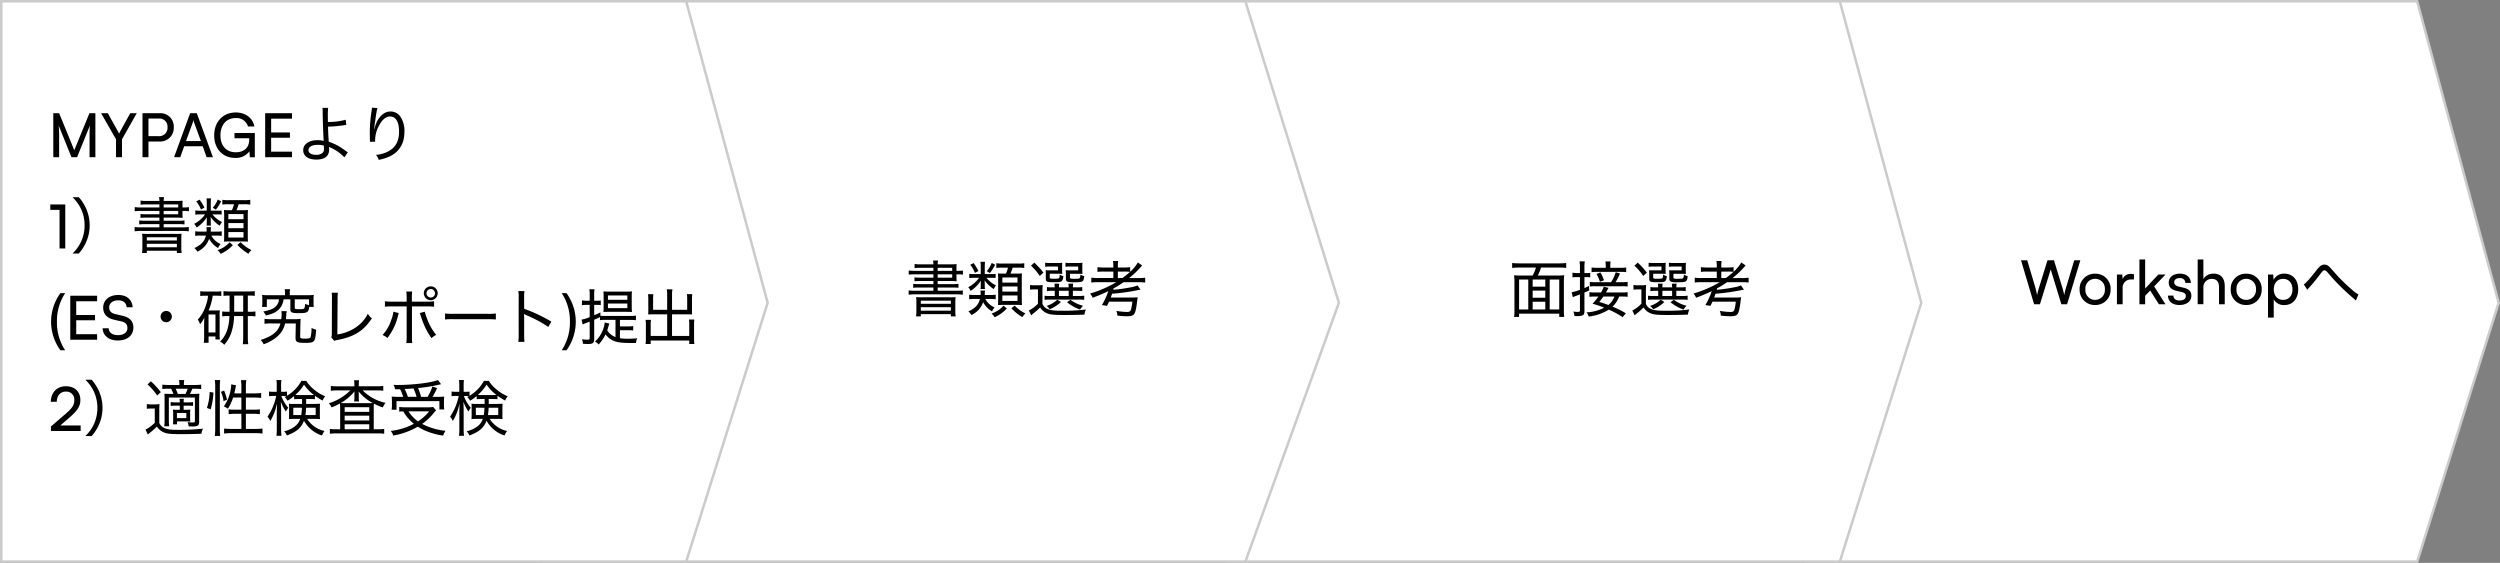
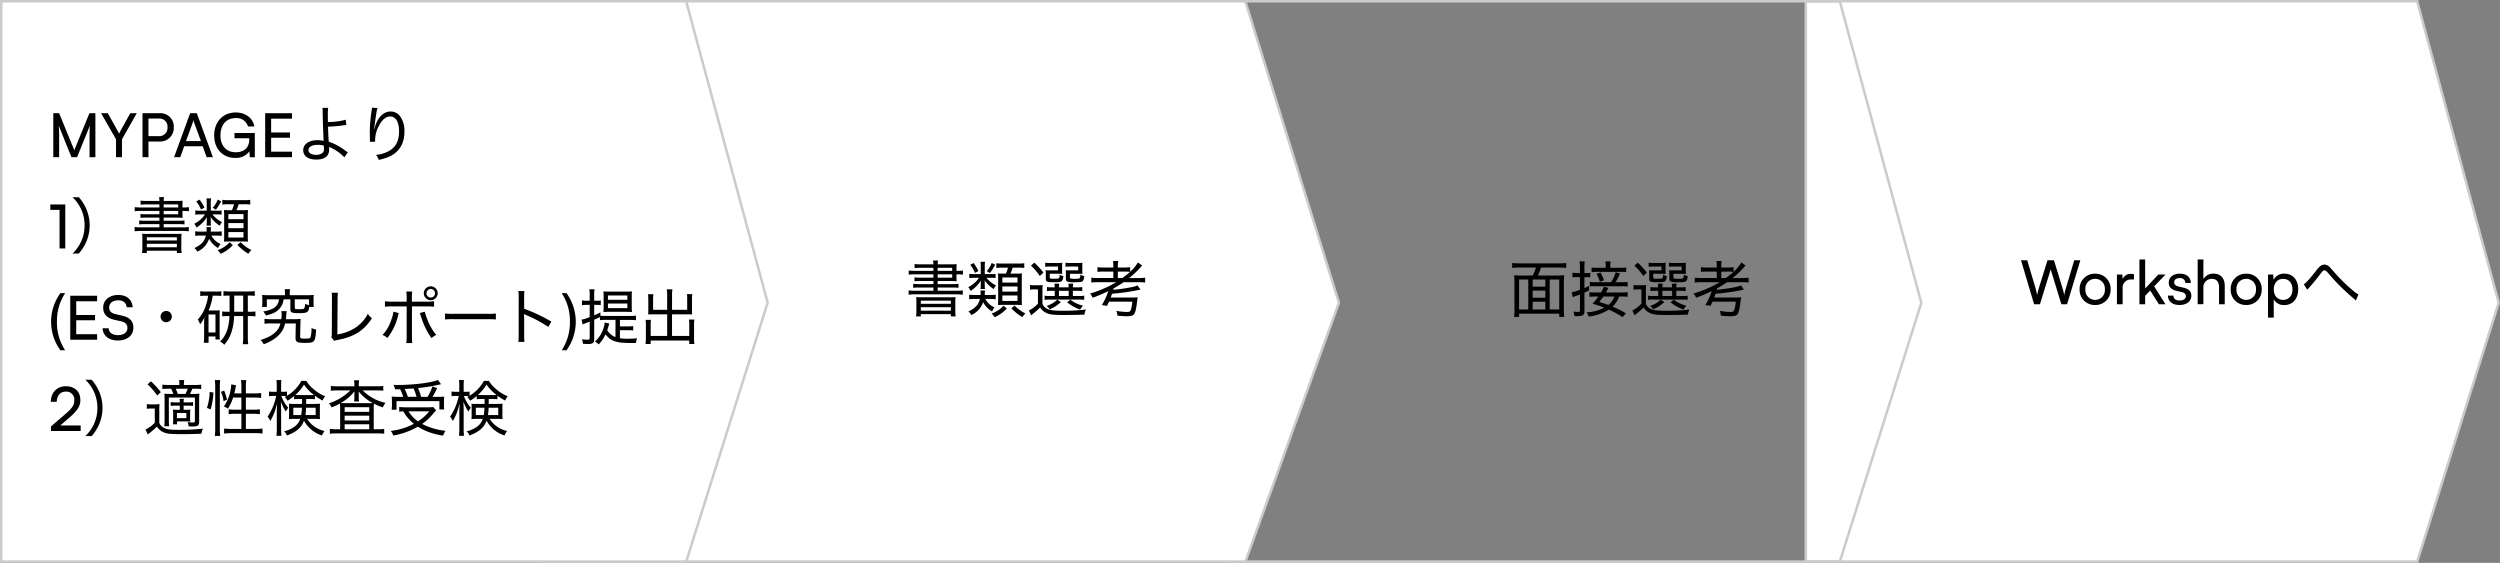
<svg xmlns="http://www.w3.org/2000/svg" width="986" height="222" viewBox="0 0 986 222">
  <rect x="0" y="0" width="986" height="222" fill="#808080" stroke="none" />
  <g id="flow02" transform="translate(3013 -6440)">
    <g id="パス_119" data-name="パス 119" transform="translate(-2301.284 6440)" fill="#fff">
      <path d="M 241.633 221.5 L 0.5 221.5 L 0.5 0.5 L 241.617 0.5 L 273.763 119.402 L 241.633 221.5 Z" stroke="none" />
      <path d="M 1 1 L 1 221 L 241.266 221 L 273.242 119.392 L 241.234 1 L 1 1 M 0 0 L 242 0 L 274.284 119.413 L 242 222 L 0 222 L 0 0 Z" stroke="none" fill="#cbcbcb" />
    </g>
    <g id="パス_118" data-name="パス 118" transform="translate(-2529 6440)" fill="#fff">
-       <path d="M 241.633 221.5 L 0.5 221.5 L 0.5 0.5 L 241.617 0.5 L 273.763 119.402 L 241.633 221.5 Z" stroke="none" />
      <path d="M 1 1 L 1 221 L 241.266 221 L 273.242 119.392 L 241.234 1 L 1 1 M 0 0 L 242 0 L 274.284 119.413 L 242 222 L 0 222 L 0 0 Z" stroke="none" fill="#cbcbcb" />
    </g>
    <g id="パス_116" data-name="パス 116" transform="translate(-2799.284 6440)" fill="#fff">
      <path d="M 277.466 221.5 L 0.5 221.5 L 0.5 0.5 L 277.448 0.5 L 314.352 119.401 L 277.466 221.5 Z" stroke="none" />
      <path d="M 1 1 L 1 221 L 277.115 221 L 313.824 119.389 L 277.08 1 L 1 1 M -3.0517578125e-05 0 L 277.817 0 L 314.879 119.413 L 277.817 222 L -3.0517578125e-05 222 L -3.0517578125e-05 0 Z" stroke="none" fill="#cbcbcb" />
    </g>
    <g id="パス_117" data-name="パス 117" transform="translate(-3013 6440)" fill="#fff">
      <path d="M 270.633 221.5 L 0.5 221.5 L 0.5 0.5 L 270.617 0.5 L 302.763 119.402 L 270.633 221.5 Z" stroke="none" />
      <path d="M 1 1 L 1 221 L 270.266 221 L 302.242 119.392 L 270.234 1 L 1 1 M 0 0 L 271 0 L 303.284 119.413 L 271 222 L 0 222 L 0 0 Z" stroke="none" fill="#cbcbcb" />
    </g>
    <path id="パス_120" data-name="パス 120" d="M4.32,0V-7.416a46.41,46.41,0,0,0-.168-5.04L9.192,0H11.4l5.064-12.5c-.12,1.224-.144,2.4-.144,5.64V0h2.3V-17.352H16.272L10.3-2.76,4.32-17.352h-2.3V0ZM26.76-7.056V0h2.352V-7.056l5.832-10.3H32.376l-3.84,6.936c-.312.576-.36.72-.576,1.152-.192-.408-.336-.744-.576-1.152L23.52-17.352H20.88Zm17.184.864a5.329,5.329,0,0,0,5.592-5.592,5.247,5.247,0,0,0-5.592-5.568H37.2V0h2.352V-6.192Zm-.408-9.048a3.183,3.183,0,0,1,3.528,3.432A3.276,3.276,0,0,1,43.44-8.3H39.552V-15.24ZM52.1,0,53.64-4.32h7.3L62.5,0h2.472l-6.36-17.352H55.992L49.656,0ZM57-13.608a10.015,10.015,0,0,0,.288-1.008,7.387,7.387,0,0,0,.288,1.008L60.24-6.36H54.36Zm16.944-1.824a4.712,4.712,0,0,1,4.872,3.312h2.5c-.576-3.336-3.528-5.52-7.32-5.52-5.112,0-8.52,3.744-8.52,9.024,0,5.352,3.384,8.9,8.3,8.9a6.525,6.525,0,0,0,5.592-2.616L79.536.024H81.5V-9.552H73.488v2.088H79.3v.5c0,3.5-2.376,5.016-5.328,5.016-3.576,0-6.024-2.424-6.024-6.624C67.944-12.672,70.2-15.432,73.944-15.432ZM96.168,0V-2.184H87.936v-5.5h7.416V-9.768H87.936v-5.424h8.232v-2.16H85.584V0Zm12-19.464a12.513,12.513,0,0,1,.1,1.992c.048,3.72.288,10.224.408,11.04a9.95,9.95,0,0,0-2.424-.288c-3.384,0-5.664,1.584-5.664,3.936,0,2.328,1.944,3.72,5.184,3.72,2.064,0,3.624-.576,4.392-1.656a4.007,4.007,0,0,0,.648-2.4,3.78,3.78,0,0,0-.1-.984,4.3,4.3,0,0,0,.576.288A17.635,17.635,0,0,1,116.832.048l1.344-1.992c-.48-.312-.6-.384-1.152-.768a21.2,21.2,0,0,0-6.36-3.384c-.144-1.848-.24-3.864-.288-5.952a47.018,47.018,0,0,0,5.712-.48,12.518,12.518,0,0,1,1.488-.168l-.216-2.088a25.245,25.245,0,0,1-7.032.888c-.024-1.3-.024-1.7-.024-2.136a25.184,25.184,0,0,1,.12-3.432Zm.528,14.88a12.379,12.379,0,0,1,.072,1.32,1.935,1.935,0,0,1-.552,1.56,3.721,3.721,0,0,1-2.52.768c-1.848,0-3.048-.72-3.048-1.824,0-1.272,1.416-2.112,3.576-2.112A8.606,8.606,0,0,1,108.7-4.584Zm19.9-6.528c.072-.84.12-1.368.336-2.88.6-4.2.672-4.536.96-5.376l-2.208-.168a4.53,4.53,0,0,1-.048.768,57.928,57.928,0,0,0-.792,8.88c0,.288.048,2.856.048,3.1a4.242,4.242,0,0,1,.024.456,1.293,1.293,0,0,1-.024.264l2.064-.048V-6.7a11.752,11.752,0,0,1,1.32-5.352c1.32-2.664,2.856-4.008,4.56-4.008,2.256,0,3.552,2.136,3.552,5.88,0,3.792-1.3,6.24-4.1,7.8a12.825,12.825,0,0,1-4.992,1.464,5.963,5.963,0,0,1,1.08,1.968A19.758,19.758,0,0,0,134.76-.336c3.744-1.8,5.736-5.136,5.736-9.552a9.968,9.968,0,0,0-1.512-6,4.633,4.633,0,0,0-3.96-2.136c-1.824,0-3.408.984-4.728,2.9a10.1,10.1,0,0,0-1.44,3.36c-.12.48-.12.48-.168.648ZM4.488,20.76V36H6.744V18.648H.84V20.76Zm7.584,17.232a17.447,17.447,0,0,0,2.76-4.2,16.32,16.32,0,0,0,0-13.824,17.447,17.447,0,0,0-2.76-4.2H9.6a15.922,15.922,0,0,1,3.336,4.608,14.669,14.669,0,0,1,1.416,6.5,14.669,14.669,0,0,1-1.416,6.5A15.922,15.922,0,0,1,9.6,37.992Zm31.8-18.168H36.816a18.384,18.384,0,0,1-2.688-.144v1.632a20.014,20.014,0,0,1,2.688-.12h7.056v1.32H38.784a15.382,15.382,0,0,1-2.376-.12v1.536a20.192,20.192,0,0,1,2.376-.1h5.088v1.224h-5.52a16.246,16.246,0,0,1-2.448-.12V26.52a16.64,16.64,0,0,1,2.448-.12h5.52v1.272H36.816a18.763,18.763,0,0,1-2.712-.144v1.7a22.285,22.285,0,0,1,2.712-.144H52.752a22.852,22.852,0,0,1,2.712.144v-1.7a18.536,18.536,0,0,1-2.712.144h-7.2V26.4h5.76a16.84,16.84,0,0,1,2.448.12V24.936a16.246,16.246,0,0,1-2.448.12h-5.76V23.832h4.9a24.831,24.831,0,0,1,2.592.1,17.113,17.113,0,0,1-.072-1.92v-.816a16.515,16.515,0,0,1,2.544.12V19.7a15.163,15.163,0,0,1-2.4.12h-.144v-.576a18.678,18.678,0,0,1,.072-2.088,24.907,24.907,0,0,1-2.664.1H45.552a5.955,5.955,0,0,1,.168-1.512H43.728a8.739,8.739,0,0,1,.144,1.512h-4.92a17,17,0,0,1-2.5-.144v1.632a15.649,15.649,0,0,1,2.328-.12h5.088Zm1.68,0v-1.2h5.736v1.2Zm0,1.368h5.736v1.32H45.552Zm-8.4,14.184a13.026,13.026,0,0,1-.144,2.4h1.9v-.888H50.76v.888h1.9a11.7,11.7,0,0,1-.144-2.4v-2.9a16.247,16.247,0,0,1,.1-2.3,21.542,21.542,0,0,1-2.736.072H39.792a22.25,22.25,0,0,1-2.736-.072,16.508,16.508,0,0,1,.1,2.28ZM38.9,31.584H50.76v1.248H38.9Zm0,2.568H50.76V35.52H38.9Zm27.36-3.24a18.03,18.03,0,0,1,2.184.12v-1.8a14.888,14.888,0,0,1-2.112.12H64.08c.048-.336.048-.5.072-.72a3.8,3.8,0,0,1,.1-1.056H62.4a4.148,4.148,0,0,1,.1.984,4.66,4.66,0,0,1-.048.792h-2.28a13.193,13.193,0,0,1-2.184-.144v1.824a13.433,13.433,0,0,1,2.184-.12h2.04c-.528,2.256-1.824,3.648-4.536,4.92a6.035,6.035,0,0,1,1.176,1.416,8.681,8.681,0,0,0,4.632-5.064,9.294,9.294,0,0,0,3.528,3.648,5.586,5.586,0,0,1,.984-1.584,7.557,7.557,0,0,1-3.648-3.336ZM64.128,21.1V17.832a9.914,9.914,0,0,1,.12-1.584H62.424a7.878,7.878,0,0,1,.12,1.584V21.1H60a10.513,10.513,0,0,1-1.968-.12v1.7a10.7,10.7,0,0,1,1.944-.12h1.9a11.42,11.42,0,0,1-4.272,3.7,5.118,5.118,0,0,1,.936,1.488,14.062,14.062,0,0,0,4.08-4.08c-.048.6-.072.936-.072,1.368v.72a6.176,6.176,0,0,1-.1,1.224h1.776a5.694,5.694,0,0,1-.1-1.248v-.72a14.586,14.586,0,0,0-.072-1.464,12.941,12.941,0,0,0,3.624,3.48,5.714,5.714,0,0,1,.888-1.44,11.534,11.534,0,0,1-3.792-3.024H66.84a12.236,12.236,0,0,1,1.56.072V21a6.3,6.3,0,0,1-1.584.1ZM73.3,18.552A15.208,15.208,0,0,1,72.48,20.9H71.4c-1.032,0-1.512-.024-2.088-.072a19.487,19.487,0,0,1,.1,2.256v8.04c0,.816-.024,1.512-.072,2.184.84-.048,1.224-.072,2.016-.072h5.4c.72,0,1.224.024,2.04.072-.048-.648-.072-1.416-.072-2.352V23.04q0-1.368.072-2.232a15.731,15.731,0,0,1-2.208.1H74.256a20.3,20.3,0,0,0,.864-2.352H77.3a12.721,12.721,0,0,1,2.4.144V16.8a12.274,12.274,0,0,1-2.4.144H71.088a12.571,12.571,0,0,1-2.4-.144v1.9a11.224,11.224,0,0,1,2.256-.144Zm-2.232,3.864H77.04v2.04H71.064Zm0,3.552H77.04v2.04H71.064Zm0,3.552H77.04v2.16H71.064Zm-12.672-12.1a11.791,11.791,0,0,1,1.848,3.192l1.392-.72a20.266,20.266,0,0,0-1.9-3.144Zm8.472-.72a10.788,10.788,0,0,1-1.944,3.24l1.224.744A20.137,20.137,0,0,0,68.232,17.4Zm4.68,16.848a10.783,10.783,0,0,1-4.728,3.1,8.766,8.766,0,0,1,1.224,1.464,14.884,14.884,0,0,0,4.8-3.432Zm3.072,1.032a19.415,19.415,0,0,0,4.344,3.5,6.967,6.967,0,0,1,1.2-1.464,14.831,14.831,0,0,1-4.248-3.1ZM6.7,76.152a19.86,19.86,0,0,1-3.24-11.28A19.918,19.918,0,0,1,6.7,53.616H4.824a19.125,19.125,0,0,0,0,22.536ZM19.3,72V69.816H11.064v-5.5H18.48V62.232H11.064V56.808H19.3v-2.16H8.712V72Zm2.4-12.672c0,2.5,1.464,4.128,4.3,4.776l2.856.648c1.656.384,2.4,1.248,2.4,2.616,0,1.728-1.464,2.808-3.768,2.808-2.184,0-3.576-1.056-3.624-2.712h-2.4c.144,2.976,2.5,4.824,6.024,4.824,3.7,0,6.12-1.992,6.12-5.112,0-2.448-1.44-3.984-4.272-4.632l-2.856-.672c-1.632-.384-2.424-1.224-2.424-2.616,0-1.7,1.416-2.808,3.6-2.808,1.944,0,3.168,1.008,3.288,2.736h2.376c-.192-3-2.328-4.848-5.64-4.848C24.1,54.336,21.7,56.352,21.7,59.328Zm24.864,1.32a2.22,2.22,0,1,0,2.208,2.208A2.2,2.2,0,0,0,46.56,60.648Zm16.488-6.024A14.027,14.027,0,0,1,62.28,58.2a14.917,14.917,0,0,1-3.288,5.856,4.858,4.858,0,0,1,.888,1.872,10.04,10.04,0,0,0,1.7-2.736c-.048,1.008-.072,1.776-.072,2.592v5.064a14.89,14.89,0,0,1-.144,2.352h1.9V70.7h2.712V71.88h1.752a14.9,14.9,0,0,1-.1-1.968V62.256a12.84,12.84,0,0,1,.072-1.872,11.048,11.048,0,0,1-1.464.072H63.264A22.135,22.135,0,0,0,64.9,54.624h1.392a16.269,16.269,0,0,1,1.992.1V52.848a10.5,10.5,0,0,1-2.112.144H62.16a13.81,13.81,0,0,1-2.184-.144v1.9a12.772,12.772,0,0,1,2.04-.12Zm.192,7.392h2.736v7.1H63.24Zm8.3-1.56v.5h-.528a15.382,15.382,0,0,1-2.376-.12v1.944a15.766,15.766,0,0,1,2.376-.12h.48a21.026,21.026,0,0,1-.648,4.68,11.689,11.689,0,0,1-3.048,5.4,4.431,4.431,0,0,1,1.632,1.248A14.012,14.012,0,0,0,72.5,68.3a22.438,22.438,0,0,0,.816-5.64h3.6v8.4a19.238,19.238,0,0,1-.168,2.688h2.16a19.961,19.961,0,0,1-.168-2.688v-8.4h.6a12.873,12.873,0,0,1,2.4.144V60.84a15.731,15.731,0,0,1-2.4.12h-.6V54.576h.408a15.261,15.261,0,0,1,2.328.12V52.8a16.6,16.6,0,0,1-2.424.144H71.64a15.094,15.094,0,0,1-2.5-.144v1.9a16.318,16.318,0,0,1,2.4-.12Zm1.824-5.88H76.92V60.96H73.368V54.576Zm20.04-.144H86.832a20.555,20.555,0,0,1-2.472-.12,11.33,11.33,0,0,1,.1,1.68v1.344a9.606,9.606,0,0,1-.12,1.728h1.9v-3h4.776a4.178,4.178,0,0,1-1.488,3.024c-.96.792-2.136,1.248-4.7,1.776a7.889,7.889,0,0,1,1.056,1.584c1.2-.336,1.7-.48,2.28-.7a7.111,7.111,0,0,0,3.744-2.88,6.741,6.741,0,0,0,.936-2.808H95.52v3.984c0,1.176.624,1.464,3.168,1.464,3.528,0,3.984-.264,4.272-2.448h1.8a11.891,11.891,0,0,1-.1-1.7V55.992a10.925,10.925,0,0,1,.1-1.68,20.8,20.8,0,0,1-2.472.12H95.28v-.7a6.836,6.836,0,0,1,.144-1.68h-2.16a8.423,8.423,0,0,1,.144,1.68Zm9.48,3.888a6.234,6.234,0,0,1-1.584-.48,4.754,4.754,0,0,1-.24,1.68c-.168.336-.648.432-1.968.432-1.68,0-1.848-.072-1.848-.648v-3.24h5.64Zm-9.144,5.568c.072-.576.12-.984.168-1.512A7.4,7.4,0,0,1,94.1,60.72H91.968a7.94,7.94,0,0,1,.12,1.32,12.383,12.383,0,0,1-.168,1.848H87.888a16.765,16.765,0,0,1-2.568-.144v1.968a14.735,14.735,0,0,1,2.616-.144h3.672a7.023,7.023,0,0,1-1.824,3.288c-1.344,1.344-2.856,2.184-6,3.24a5.188,5.188,0,0,1,1.2,1.68,16.567,16.567,0,0,0,3.576-1.728,11.748,11.748,0,0,0,2.76-2.28,8.941,8.941,0,0,0,2.112-4.2h4.224l-.1,5.52v.12c0,1.656.648,2.016,3.552,2.016,4.056,0,4.2-.168,4.584-5.208a8.664,8.664,0,0,1-1.824-.672,14.288,14.288,0,0,1-.384,3.672c-.168.408-.672.528-2.232.528-1.608,0-1.872-.12-1.872-.816l.1-4.848c.024-1.1.048-1.56.1-2.112a20.324,20.324,0,0,1-2.64.12Zm18.072-10.44a13.917,13.917,0,0,1,.1,2.52l-.048,13.272a5.875,5.875,0,0,1-.192,1.8l1.128,1.392a5.7,5.7,0,0,1,1.416-.36c6.5-1.272,10.176-3.576,13.464-8.52a7.06,7.06,0,0,1-1.608-1.8,14.258,14.258,0,0,1-5.232,5.688,17.936,17.936,0,0,1-6.792,2.472l.1-13.992a14.905,14.905,0,0,1,.12-2.472Zm29.568,3.528H135.72a18.458,18.458,0,0,1-2.9-.168v2.16a23.794,23.794,0,0,1,2.88-.12h5.688V70.584a18.761,18.761,0,0,1-.144,2.712h2.352a18.918,18.918,0,0,1-.12-2.712V58.848H149.3a24.229,24.229,0,0,1,2.9.12v-2.16a18.341,18.341,0,0,1-2.952.168h-5.808V55.488a15.846,15.846,0,0,1,.144-2.52H141.24a14.953,14.953,0,0,1,.144,2.472Zm-5.232,3.936a12.971,12.971,0,0,1-.816,3.192,15.767,15.767,0,0,1-3.48,6.024A6.484,6.484,0,0,1,133.8,71.3a22.917,22.917,0,0,0,4.272-9.144,5.608,5.608,0,0,1,.216-.672Zm10.392.552a4.293,4.293,0,0,1,.264.7c.216.7.456,1.368.7,2.064a28.429,28.429,0,0,0,3.672,7.128,8.064,8.064,0,0,1,1.872-1.272,20.794,20.794,0,0,1-3.624-6.432,17.924,17.924,0,0,1-.888-2.712Zm4.344-10.536a2.736,2.736,0,1,0,2.736,2.736A2.735,2.735,0,0,0,150.888,50.928Zm0,1.056a1.68,1.68,0,1,1-1.68,1.68A1.7,1.7,0,0,1,150.888,51.984Zm5.64,12.024a26.218,26.218,0,0,1,3.336-.12H173.3a28.038,28.038,0,0,1,3.264.12V61.632a19.638,19.638,0,0,1-3.24.144H159.84a26.18,26.18,0,0,1-3.312-.144Zm31.32,8.832a21.407,21.407,0,0,1-.12-2.784V63.792a14.217,14.217,0,0,0-.1-1.968,4.941,4.941,0,0,0,.792.408,50.985,50.985,0,0,1,8.832,4.7l1.2-2.088a62.821,62.821,0,0,0-10.728-5.064V55.512a19.126,19.126,0,0,1,.12-2.712h-2.424a13.474,13.474,0,0,1,.144,2.64V70.056a16.941,16.941,0,0,1-.144,2.784Zm16.584,3.312a19.226,19.226,0,0,0,0-22.536h-1.9a19.733,19.733,0,0,1,3.24,11.256,19.86,19.86,0,0,1-3.24,11.28Zm19.32-5.208a6.446,6.446,0,0,1-3.264-2.688c.168-.456.312-.912.552-1.752.12-.408.12-.408.288-.888l-1.824-.432a10.264,10.264,0,0,1-.744,2.952,11.445,11.445,0,0,1-3.1,4.56,5.093,5.093,0,0,1,1.44,1.176,15.641,15.641,0,0,0,2.712-3.984c2.16,2.664,4.224,3.384,9.72,3.384h2.28a5.736,5.736,0,0,1,.5-1.848c-1.392.12-2.616.168-3.864.168A18.475,18.475,0,0,1,225.5,71.4V68.232h3.12a12.476,12.476,0,0,1,2.112.12V66.6a11.8,11.8,0,0,1-2.112.12H225.5V64.176h4.176a14.074,14.074,0,0,1,2.136.12V62.472a12.957,12.957,0,0,1-2.136.144H219.7a14.418,14.418,0,0,1-1.9-.1v-1.3c-1.008.5-1.344.648-2.448,1.128v-4.1h1.008a14.073,14.073,0,0,1,1.584.072v-1.8a9.563,9.563,0,0,1-1.608.1h-.984V54.48a12.72,12.72,0,0,1,.144-2.4h-2.064a13.158,13.158,0,0,1,.144,2.424v2.112h-1.248a11.153,11.153,0,0,1-1.8-.144v1.9a11.62,11.62,0,0,1,1.776-.12h1.272v4.8a12.858,12.858,0,0,1-3.216,1.008l.432,1.92c.72-.336.72-.336,2.784-1.128V71.28c0,.552-.192.7-.864.7a14.106,14.106,0,0,1-2.184-.192,6.047,6.047,0,0,1,.384,1.8c.792.048,1.488.1,1.92.1,1.944,0,2.52-.432,2.52-1.9V64.1c.984-.432,1.176-.5,2.28-1.056v1.224a13.457,13.457,0,0,1,1.92-.1h4.2Zm4.176-9.96c.96,0,1.68.024,2.328.072a19.952,19.952,0,0,1-.1-2.232V54.888a14.217,14.217,0,0,1,.1-1.968,19.414,19.414,0,0,1-2.28.1h-6.72a20.025,20.025,0,0,1-2.256-.1c.048.6.072,1.344.072,2.208v3.6c-.024,1.632-.024,1.632-.072,2.328.6-.048,1.224-.072,2.112-.072Zm-7.152-6.456h7.656v1.7h-7.656Zm0,3.192h7.656v1.8h-7.656Zm23.352,2.472h-5.544V55.848a12.835,12.835,0,0,1,.1-1.824h-2.112a16.908,16.908,0,0,1,.12,1.944V60.72c0,.408-.024.792-.048,1.3.6-.024,1.032-.048,1.56-.048h5.928v8.52h-6.5V66.216a12.028,12.028,0,0,1,.12-2.064h-2.136a14.171,14.171,0,0,1,.12,2.184v5.232a13.256,13.256,0,0,1-.144,2.112h2.04V72.312H252.84V73.68h2.04a12.444,12.444,0,0,1-.144-2.112V66.216a13.8,13.8,0,0,1,.12-2.184H252.72a12.413,12.413,0,0,1,.12,2.04v4.416h-6.792v-8.52h6.384c.5,0,.96.024,1.536.048-.024-.384-.048-.768-.048-1.3v-4.8a12.38,12.38,0,0,1,.12-1.9h-2.112a13.674,13.674,0,0,1,.1,1.776v4.392h-5.976V54.336a11.1,11.1,0,0,1,.168-2.232H243.96a10.2,10.2,0,0,1,.168,2.232ZM12.816,107.976v-2.184H4.8l3.6-3.12c3.072-2.664,4.3-4.416,4.3-6.888,0-3.336-2.232-5.448-5.712-5.448-3.528,0-5.88,2.424-5.952,6.144H3.384c.048-2.472,1.44-4.032,3.576-4.032a3.132,3.132,0,0,1,3.336,3.48c0,1.848-.792,3.024-3.6,5.448L1.1,106.2V108Zm4.32,2.016a17.447,17.447,0,0,0,2.76-4.2,16.32,16.32,0,0,0,0-13.824,17.447,17.447,0,0,0-2.76-4.2H14.664A15.922,15.922,0,0,1,18,92.376a15.645,15.645,0,0,1,0,13.008,15.922,15.922,0,0,1-3.336,4.608Zm34.776-12v1.632H51a10.55,10.55,0,0,1-1.776-.1c.048.576.072.984.072,1.68v2.472c0,.648-.024,1.152-.072,1.68h1.584v-1.152h3.624a15.489,15.489,0,0,1,1.608.072,10.8,10.8,0,0,1-.048-1.512v-1.512c0-.72.024-1.2.072-1.728a12.2,12.2,0,0,1-1.824.1h-.816V97.992H55.08a18.071,18.071,0,0,1,2.064.1V96.576a12.727,12.727,0,0,1-2.064.12H53.424a7.855,7.855,0,0,1,.1-1.416H51.792a6.493,6.493,0,0,1,.12,1.416H50.328a12.1,12.1,0,0,1-2.016-.12v1.512a17.474,17.474,0,0,1,2.016-.1Zm-1.128,2.9H54.5v2.016h-3.72ZM53.52,89.832a11.213,11.213,0,0,1,.144-1.944H51.6a8.408,8.408,0,0,1,.144,1.944h-4.2a16.7,16.7,0,0,1-2.52-.144V91.44a16.769,16.769,0,0,1,2.5-.12H48.5a14.476,14.476,0,0,1,.864,2.04H48.48c-1.392,0-1.92-.024-2.64-.072.048.744.072,1.248.072,2.5v7.584a26.979,26.979,0,0,1-.12,2.76h1.92a24.043,24.043,0,0,1-.12-2.76V94.776H57.864v9.288c0,.48-.144.552-.936.552a12.545,12.545,0,0,1-1.944-.144,5.739,5.739,0,0,1,.408,1.68c.528.024,1.152.048,1.44.048a6.234,6.234,0,0,0,1.944-.216c.5-.168.768-.72.768-1.728v-8.4a24.25,24.25,0,0,1,.1-2.592,23.4,23.4,0,0,1-2.5.1H55.92c.456-.912.648-1.32.936-2.04h1.1a17.132,17.132,0,0,1,2.4.12V89.688a16.557,16.557,0,0,1-2.5.144Zm-2.4,3.528a14.962,14.962,0,0,0-.84-2.04h4.752a12.649,12.649,0,0,1-.888,2.04ZM39.192,89.592a24.639,24.639,0,0,1,3.792,4.392l1.44-1.32a28.591,28.591,0,0,0-3.912-4.272ZM38.9,99.24a8.865,8.865,0,0,1,1.7-.12h1.44v5.616a14.152,14.152,0,0,1-3.648,2.712l.912,1.92c.624-.528,1.08-.888,1.392-1.152a25.738,25.738,0,0,0,2.184-1.968,6.113,6.113,0,0,0,2.448,2.16c1.368.648,2.808.816,7.032.816,3.1,0,5.52-.048,8.088-.168a6.579,6.579,0,0,1,.6-1.992,89.955,89.955,0,0,1-10.7.456c-2.784,0-4.224-.336-5.424-1.248a3.462,3.462,0,0,1-1.1-1.488V99.936a24.323,24.323,0,0,1,.1-2.568,13.394,13.394,0,0,1-1.824.12h-1.32a10,10,0,0,1-1.872-.12ZM76.2,94.8v4.776H73.512a14.972,14.972,0,0,1-2.328-.144v1.92a18.068,18.068,0,0,1,2.52-.144h2.5v5.952H72.048a20.4,20.4,0,0,1-2.664-.144v1.992a17.99,17.99,0,0,1,2.664-.168h9.816a17.99,17.99,0,0,1,2.664.168v-1.992a20.4,20.4,0,0,1-2.664.144H77.976v-5.952H81a17.229,17.229,0,0,1,2.5.144v-1.92a16.418,16.418,0,0,1-2.472.144H77.976V94.8h3.5a21.863,21.863,0,0,1,2.52.144V93a15.436,15.436,0,0,1-2.52.144h-3.5v-2.76a15.084,15.084,0,0,1,.168-2.448H76.032a15.693,15.693,0,0,1,.168,2.448v2.76H73.416c.192-.768.456-2.016.552-2.568a4.115,4.115,0,0,1,.144-.624l-1.92-.36a10.992,10.992,0,0,1-.24,2.184,15.77,15.77,0,0,1-2.664,6.5,10.042,10.042,0,0,1,1.584.912A17.493,17.493,0,0,0,72.936,94.8ZM64.08,99.456a28.045,28.045,0,0,0,1.1-6.624l-1.488-.24a21.865,21.865,0,0,1-1.08,6.288Zm3.768,10.464a22.285,22.285,0,0,1-.144-2.712V90.36a19.06,19.06,0,0,1,.144-2.472H65.712a15.8,15.8,0,0,1,.168,2.472v16.728a20.9,20.9,0,0,1-.168,2.832Zm2.688-14.28a19.9,19.9,0,0,0-1.152-3.6l-1.248.5a12.549,12.549,0,0,1,1.032,3.672Zm26.472-.192c.72-.048,1.1-.072,2.088-.072h1.032V97.3h-3.1a15.2,15.2,0,0,1-2.088-.072,14.68,14.68,0,0,1,.072,1.584v3a14.377,14.377,0,0,1-.072,1.488,19.2,19.2,0,0,1,2.184-.1h2.28a6.078,6.078,0,0,1-2.352,3.144,11.051,11.051,0,0,1-4.008,1.752,4.772,4.772,0,0,1,1.1,1.656c3.816-1.416,5.736-3.072,6.744-5.832a12.365,12.365,0,0,0,7.1,5.832,7.68,7.68,0,0,1,1.008-1.776,10.675,10.675,0,0,1-6.864-4.776h2.76a20.061,20.061,0,0,1,2.328.1,12.444,12.444,0,0,1-.072-1.8v-2.52c0-.576.024-1.1.072-1.752-.6.048-1.176.072-2.16.072h-3.336c.024-.456.024-.5.024-.864V95.376h1.368c.936,0,1.464.024,2.088.072V94.08a24.917,24.917,0,0,0,3.024,1.9,6.633,6.633,0,0,1,1.008-1.68,16.466,16.466,0,0,1-4.7-2.952,12.267,12.267,0,0,1-2.736-3.144H99.864A15.473,15.473,0,0,1,94.2,94.08V92.424a8.264,8.264,0,0,1-1.464.1h-.864V90.336a15.669,15.669,0,0,1,.12-2.448H90.024a14.546,14.546,0,0,1,.12,2.472v2.16H88.728a9.7,9.7,0,0,1-1.632-.1v1.848a9.7,9.7,0,0,1,1.632-.1h1.2a22.743,22.743,0,0,1-3.408,8.184,5.636,5.636,0,0,1,1.08,1.7,21.075,21.075,0,0,0,2.4-5.88c.072-.216.168-.552.288-.984-.072,1.416-.12,2.568-.12,3.6v6.264a21.2,21.2,0,0,1-.144,2.832h1.992a20.715,20.715,0,0,1-.144-2.832V100.08c0-1.2-.048-2.808-.12-3.672a20.143,20.143,0,0,0,1.992,3.936,6.02,6.02,0,0,1,.96-1.512,14.141,14.141,0,0,1-2.736-4.656h.792c.432,0,.744.024,1.2.048-.216.12-.336.192-.648.36a7.793,7.793,0,0,1,1.1,1.464A20.213,20.213,0,0,0,97.008,94.2ZM99.1,93.816c-.72,0-1.1,0-1.632-.048a16.918,16.918,0,0,0,3.432-4.08,16.706,16.706,0,0,0,3.912,4.08,16.735,16.735,0,0,1-1.68.048Zm.984,4.992a24.569,24.569,0,0,1-.288,2.9h-3.12v-2.9Zm5.424,0v2.9h-4.056a20.819,20.819,0,0,0,.264-2.9Zm15.264-8.448h-6.7a17.569,17.569,0,0,1-2.592-.144v1.9a18.672,18.672,0,0,1,2.5-.144h5.184a20.459,20.459,0,0,1-8.472,5.088,5.914,5.914,0,0,1,1.08,1.608,22.261,22.261,0,0,0,3.312-1.536c.048.672.072,1.272.072,2.232V107.3h-1.488a17.65,17.65,0,0,1-2.568-.144v1.92a20.142,20.142,0,0,1,2.664-.144h16.128a19.5,19.5,0,0,1,2.64.144v-1.92a14.173,14.173,0,0,1-2.52.144H128.4V99.6c0-.912.024-1.9.072-2.4a24.721,24.721,0,0,0,3.5,1.488,7.936,7.936,0,0,1,1.08-1.8,18.208,18.208,0,0,1-9.024-4.92h5.616a19.315,19.315,0,0,1,2.52.144v-1.9a17.832,17.832,0,0,1-2.52.144H122.5v-.5a8.216,8.216,0,0,1,.144-1.872h-2.016a8.828,8.828,0,0,1,.144,1.9Zm0,4.416a9.159,9.159,0,0,1-.12,1.56h1.968a7.249,7.249,0,0,1-.12-1.536V93.792q-.036-1.224-.072-1.44a17,17,0,0,0,5.616,4.608c-1.008.048-1.344.048-2.208.048h-8.184c-.816,0-1.7-.024-2.28-.048a18.925,18.925,0,0,0,5.448-4.608c-.024.48-.048,1.032-.048,1.44Zm-3.84,3.816h9.7v1.848h-9.7Zm0,3.36h9.7v1.872h-9.7Zm0,3.384h9.7V107.3h-9.7Zm21.408-10.824a21.517,21.517,0,0,1-2.856-.12,17.467,17.467,0,0,1,.1,1.872v1.584a13.11,13.11,0,0,1-.12,1.752h1.92V96.216H154.3V99.48h1.92a10.387,10.387,0,0,1-.12-1.584V96.288a14.74,14.74,0,0,1,.1-1.872,25.131,25.131,0,0,1-2.688.1h-1.92a32.747,32.747,0,0,0,1.8-3.456l-1.848-.624a20.716,20.716,0,0,1-1.9,4.08h-2.568a23.566,23.566,0,0,0-1.2-3.48,63.552,63.552,0,0,0,8.088-1.272c.672-.168.672-.168.984-.24l-1.224-1.656c-2.568,1.08-9.768,1.968-15.96,1.968a11.843,11.843,0,0,1-1.584-.072,6.029,6.029,0,0,1,.648,1.776c1.056,0,1.368,0,1.992-.024a19.549,19.549,0,0,1,1.2,3Zm3.528,0a26.95,26.95,0,0,0-1.248-3.1c1.656-.072,1.752-.072,3.48-.216a22.454,22.454,0,0,1,1.2,3.312Zm9.984,4.008a11.8,11.8,0,0,1-2.112.12H140.88a16.369,16.369,0,0,1-2.424-.144v1.872a10.721,10.721,0,0,1,1.608-.12,17.019,17.019,0,0,0,4.176,4.9,25.74,25.74,0,0,1-9.12,2.808,5.623,5.623,0,0,1,.984,1.824,29.68,29.68,0,0,0,9.7-3.5,20.479,20.479,0,0,0,3.36,1.752,27.318,27.318,0,0,0,6.6,1.776,8.254,8.254,0,0,1,.96-1.9,25.624,25.624,0,0,1-9.24-2.712,21.479,21.479,0,0,0,4.656-4.416,10.805,10.805,0,0,1,.864-.912Zm-1.584,1.7a17.289,17.289,0,0,1-4.416,3.96,13.435,13.435,0,0,1-3.744-3.96Zm18.744-4.776c.72-.048,1.1-.072,2.088-.072h1.032V97.3h-3.1a15.2,15.2,0,0,1-2.088-.072,14.68,14.68,0,0,1,.072,1.584v3a14.377,14.377,0,0,1-.072,1.488,19.2,19.2,0,0,1,2.184-.1h2.28a6.078,6.078,0,0,1-2.352,3.144,11.051,11.051,0,0,1-4.008,1.752,4.772,4.772,0,0,1,1.1,1.656c3.816-1.416,5.736-3.072,6.744-5.832a12.365,12.365,0,0,0,7.1,5.832,7.68,7.68,0,0,1,1.008-1.776,10.675,10.675,0,0,1-6.864-4.776h2.76a20.061,20.061,0,0,1,2.328.1,12.446,12.446,0,0,1-.072-1.8v-2.52c0-.576.024-1.1.072-1.752-.6.048-1.176.072-2.16.072h-3.336c.024-.456.024-.5.024-.864V95.376h1.368c.936,0,1.464.024,2.088.072V94.08a24.917,24.917,0,0,0,3.024,1.9,6.633,6.633,0,0,1,1.008-1.68,16.466,16.466,0,0,1-4.7-2.952,12.267,12.267,0,0,1-2.736-3.144h-1.944a15.472,15.472,0,0,1-5.664,5.88V92.424a8.264,8.264,0,0,1-1.464.1h-.864V90.336a15.669,15.669,0,0,1,.12-2.448h-1.968a14.545,14.545,0,0,1,.12,2.472v2.16h-1.416a9.7,9.7,0,0,1-1.632-.1v1.848a9.7,9.7,0,0,1,1.632-.1h1.2a22.744,22.744,0,0,1-3.408,8.184,5.636,5.636,0,0,1,1.08,1.7,21.075,21.075,0,0,0,2.4-5.88c.072-.216.168-.552.288-.984-.072,1.416-.12,2.568-.12,3.6v6.264a21.2,21.2,0,0,1-.144,2.832h1.992a20.714,20.714,0,0,1-.144-2.832V100.08c0-1.2-.048-2.808-.12-3.672a20.142,20.142,0,0,0,1.992,3.936,6.02,6.02,0,0,1,.96-1.512,14.14,14.14,0,0,1-2.736-4.656h.792c.432,0,.744.024,1.2.048-.216.12-.336.192-.648.36a7.793,7.793,0,0,1,1.1,1.464,20.212,20.212,0,0,0,2.592-1.848Zm2.088-1.632c-.72,0-1.1,0-1.632-.048a16.918,16.918,0,0,0,3.432-4.08,16.706,16.706,0,0,0,3.912,4.08,16.735,16.735,0,0,1-1.68.048Zm.984,4.992a24.57,24.57,0,0,1-.288,2.9h-3.12v-2.9Zm5.424,0v2.9h-4.056a20.818,20.818,0,0,0,.264-2.9Z" transform="translate(-2994 6502)" />
    <path id="パス_121" data-name="パス 121" d="M11.136-16.176H4.08a18.384,18.384,0,0,1-2.688-.144v1.632a20.013,20.013,0,0,1,2.688-.12h7.056v1.32H6.048a15.382,15.382,0,0,1-2.376-.12v1.536a20.192,20.192,0,0,1,2.376-.1h5.088v1.224H5.616a16.246,16.246,0,0,1-2.448-.12V-9.48A16.64,16.64,0,0,1,5.616-9.6h5.52v1.272H4.08a18.763,18.763,0,0,1-2.712-.144v1.7A22.285,22.285,0,0,1,4.08-6.912H20.016a22.852,22.852,0,0,1,2.712.144v-1.7a18.536,18.536,0,0,1-2.712.144h-7.2V-9.6h5.76a16.84,16.84,0,0,1,2.448.12v-1.584a16.246,16.246,0,0,1-2.448.12h-5.76v-1.224h4.9a24.831,24.831,0,0,1,2.592.1,17.113,17.113,0,0,1-.072-1.92v-.816a16.515,16.515,0,0,1,2.544.12V-16.3a15.163,15.163,0,0,1-2.4.12h-.144v-.576A18.678,18.678,0,0,1,20.3-18.84a24.907,24.907,0,0,1-2.664.1H12.816a5.955,5.955,0,0,1,.168-1.512H10.992a8.739,8.739,0,0,1,.144,1.512H6.216a17,17,0,0,1-2.5-.144v1.632a15.649,15.649,0,0,1,2.328-.12h5.088Zm1.68,0v-1.2h5.736v1.2Zm0,1.368h5.736v1.32H12.816ZM4.416-.624a13.026,13.026,0,0,1-.144,2.4h1.9V.888H18.024v.888h1.9a11.7,11.7,0,0,1-.144-2.4v-2.9a16.247,16.247,0,0,1,.1-2.3,21.542,21.542,0,0,1-2.736.072H7.056A22.25,22.25,0,0,1,4.32-5.832a16.508,16.508,0,0,1,.1,2.28ZM6.168-4.416H18.024v1.248H6.168Zm0,2.568H18.024V-.48H6.168Zm27.36-3.24a18.031,18.031,0,0,1,2.184.12v-1.8a14.888,14.888,0,0,1-2.112.12H31.344c.048-.336.048-.5.072-.72a3.8,3.8,0,0,1,.1-1.056H29.664a4.147,4.147,0,0,1,.1.984,4.66,4.66,0,0,1-.048.792h-2.28a13.193,13.193,0,0,1-2.184-.144v1.824a13.433,13.433,0,0,1,2.184-.12h2.04c-.528,2.256-1.824,3.648-4.536,4.92a6.035,6.035,0,0,1,1.176,1.416,8.681,8.681,0,0,0,4.632-5.064A9.294,9.294,0,0,0,34.272-.168a5.586,5.586,0,0,1,.984-1.584,7.557,7.557,0,0,1-3.648-3.336ZM31.392-14.9v-3.264a9.914,9.914,0,0,1,.12-1.584H29.688a7.878,7.878,0,0,1,.12,1.584V-14.9H27.264a10.513,10.513,0,0,1-1.968-.12v1.7a10.7,10.7,0,0,1,1.944-.12h1.9a11.42,11.42,0,0,1-4.272,3.7A5.118,5.118,0,0,1,25.8-8.256a14.062,14.062,0,0,0,4.08-4.08c-.048.6-.072.936-.072,1.368v.72a6.176,6.176,0,0,1-.1,1.224h1.776a5.694,5.694,0,0,1-.1-1.248v-.72a14.587,14.587,0,0,0-.072-1.464,12.941,12.941,0,0,0,3.624,3.48,5.714,5.714,0,0,1,.888-1.44A11.534,11.534,0,0,1,32.04-13.44H34.1a12.236,12.236,0,0,1,1.56.072V-15a6.3,6.3,0,0,1-1.584.1Zm9.168-2.544a15.208,15.208,0,0,1-.816,2.352h-1.08c-1.032,0-1.512-.024-2.088-.072a19.488,19.488,0,0,1,.1,2.256v8.04c0,.816-.024,1.512-.072,2.184.84-.048,1.224-.072,2.016-.072h5.4c.72,0,1.224.024,2.04.072-.048-.648-.072-1.416-.072-2.352v-7.92q0-1.368.072-2.232a15.732,15.732,0,0,1-2.208.1H41.52a20.3,20.3,0,0,0,.864-2.352h2.184a12.721,12.721,0,0,1,2.4.144v-1.9a12.274,12.274,0,0,1-2.4.144H38.352a12.571,12.571,0,0,1-2.4-.144v1.9a11.224,11.224,0,0,1,2.256-.144Zm-2.232,3.864H44.3v2.04H38.328Zm0,3.552H44.3v2.04H38.328Zm0,3.552H44.3v2.16H38.328Zm-12.672-12.1A11.791,11.791,0,0,1,27.5-15.384L28.9-16.1A20.266,20.266,0,0,0,27-19.248Zm8.472-.72a10.788,10.788,0,0,1-1.944,3.24l1.224.744A20.137,20.137,0,0,0,35.5-18.6Zm4.68,16.848A10.783,10.783,0,0,1,34.08.648,8.766,8.766,0,0,1,35.3,2.112,14.884,14.884,0,0,0,40.1-1.32ZM41.88-1.416a19.415,19.415,0,0,0,4.344,3.5,6.967,6.967,0,0,1,1.2-1.464,14.831,14.831,0,0,1-4.248-3.1ZM58.992-8.3v2.04H57.048a11.364,11.364,0,0,1-2.064-.12v1.656a11.5,11.5,0,0,1,2.088-.12H68.28a13.793,13.793,0,0,1,2.328.12V-6.384a13.618,13.618,0,0,1-2.328.12H66.144V-8.3h1.44a13.518,13.518,0,0,1,2.256.12V-9.792a12.2,12.2,0,0,1-2.208.12H66.144a11.2,11.2,0,0,1,.12-1.44h-1.9a10.82,10.82,0,0,1,.12,1.44h-3.84a10.467,10.467,0,0,1,.12-1.44h-1.9a10.468,10.468,0,0,1,.12,1.44h-.84a12.347,12.347,0,0,1-2.232-.12v1.608a13.518,13.518,0,0,1,2.256-.12Zm1.656,0h3.84v2.04h-3.84ZM61.9-18.048a9.388,9.388,0,0,1,.072-1.32,14.336,14.336,0,0,1-2.136.1H57.144a14.374,14.374,0,0,1-1.92-.12v1.608a13.674,13.674,0,0,1,1.92-.1h3.144v1.512H56.952a12.766,12.766,0,0,1-1.56-.072,10.169,10.169,0,0,1,.072,1.368v1.92c0,1.3.384,1.464,3.336,1.464,1.8,0,2.52-.1,2.856-.36.432-.384.6-.816.744-2.04a3.818,3.818,0,0,1-1.44-.624c-.072.96-.144,1.248-.288,1.416-.192.168-.7.24-2.088.24-1.416,0-1.56-.072-1.56-.672v-1.3h3.432a14.2,14.2,0,0,1,1.512.072,8.783,8.783,0,0,1-.072-1.3Zm7.968,0a8.931,8.931,0,0,1,.072-1.32,14.372,14.372,0,0,1-2.112.1H65.136a11.064,11.064,0,0,1-1.92-.12v1.608a13.674,13.674,0,0,1,1.92-.1h3.1v1.512h-3.36a12.766,12.766,0,0,1-1.56-.072c.048.6.072,1.08.072,1.416V-13.2c0,.744.168,1.1.672,1.3a7.8,7.8,0,0,0,2.616.216c3.48,0,3.672-.12,3.96-2.4a5.053,5.053,0,0,1-1.512-.624,3.566,3.566,0,0,1-.24,1.3c-.144.312-.5.36-2.232.36-1.488,0-1.656-.072-1.656-.672v-1.3h3.432a14.2,14.2,0,0,1,1.512.072,9.011,9.011,0,0,1-.072-1.3Zm-20.256-.168a21.722,21.722,0,0,1,3.48,4.056l1.44-1.32a31.342,31.342,0,0,0-3.6-3.936ZM60-4.8a11.374,11.374,0,0,1-4.224,2.472,4.805,4.805,0,0,1,1.248,1.3,13.809,13.809,0,0,0,4.392-2.856Zm3.84.984A16.376,16.376,0,0,0,69-.912,6.674,6.674,0,0,1,70.176-2.4a14.353,14.353,0,0,1-4.992-2.352ZM49.248-8.736a9.445,9.445,0,0,1,1.728-.12h1.392V-3.24A12.828,12.828,0,0,1,48.792-.528l.912,1.9c.384-.36.456-.408,1.224-1.032a26.658,26.658,0,0,0,2.3-2.088,5.849,5.849,0,0,0,2.4,2.16c1.44.672,2.664.816,7.08.816,2.952,0,5.52-.048,7.992-.144a6.523,6.523,0,0,1,.6-2.016,71.7,71.7,0,0,1-9.864.48c-2.784,0-4.224-.192-5.352-.72a3.571,3.571,0,0,1-1.944-2.016V-8.04a23.254,23.254,0,0,1,.1-2.544,13.35,13.35,0,0,1-1.8.1H51.12a10.16,10.16,0,0,1-1.872-.12ZM83.28-11.712A45.4,45.4,0,0,1,72.912-7.224a5.918,5.918,0,0,1,1.032,1.656,64.064,64.064,0,0,0,6.168-2.616,26.952,26.952,0,0,1-2.52,5.5l2.016.312c.432-.888.576-1.2.792-1.656h9.192A16.223,16.223,0,0,1,89.04-.864c-.24.672-.624.912-1.488.912A28.926,28.926,0,0,1,83.28-.384a5.151,5.151,0,0,1,.408,1.872c1.752.168,2.88.24,3.792.24,1.488,0,2.256-.216,2.736-.744.5-.576.888-2.016,1.2-4.632.24-1.9.24-1.9.288-2.112a19.947,19.947,0,0,1-2.64.1H81.072c.216-.576.288-.792.528-1.488a83.776,83.776,0,0,0,8.5-1.1c.408-.072,2.424-.456,2.712-.528L91.632-10.44a10.183,10.183,0,0,1-2.352.7,65.231,65.231,0,0,1-7.2,1.032,4.962,4.962,0,0,1,.144-.576,38.423,38.423,0,0,0,3.936-2.424h5.784a21.468,21.468,0,0,1,2.712.144v-1.92a17.656,17.656,0,0,1-2.712.144H88.32a33.519,33.519,0,0,0,4.656-4.416c.288-.336.312-.384.48-.552l-1.68-1.176a15.406,15.406,0,0,1-3.048,3.672V-17.64a17.569,17.569,0,0,1-2.664.144H83.88v-.384a12.419,12.419,0,0,1,.144-2.184H81.96A13.6,13.6,0,0,1,82.1-17.88v.384H78.48a16.991,16.991,0,0,1-2.64-.144v1.872a19.016,19.016,0,0,1,2.64-.12H82.1v2.544h-5.88a18.494,18.494,0,0,1-2.808-.144v1.92a22.75,22.75,0,0,1,2.832-.144Zm.6-1.632v-2.544h2.328a15.27,15.27,0,0,1,2.472.12,34.977,34.977,0,0,1-3,2.424Z" transform="translate(-2656 6563)" />
    <path id="パス_122" data-name="パス 122" d="M4.968-14.328a22.986,22.986,0,0,1-2.808-.12A29.047,29.047,0,0,1,2.3-11.424V-1.032A19.981,19.981,0,0,1,2.16,1.992H4.128V.7h15.84v1.3h1.968a23.447,23.447,0,0,1-.144-2.976V-11.4a26.132,26.132,0,0,1,.144-3.048,23.6,23.6,0,0,1-2.856.12H11.5a17.235,17.235,0,0,0,1.272-3.144h7.3a20.513,20.513,0,0,1,2.64.144v-1.944a20.777,20.777,0,0,1-2.64.144H4.032a20.777,20.777,0,0,1-2.64-.144v1.944a21.183,21.183,0,0,1,2.664-.144h6.72a15.188,15.188,0,0,1-1.3,3.144Zm9.5,1.584v2.808H9.48v-2.808Zm1.728,0h3.768V-.936H16.2ZM14.472-.936H9.48V-4.008h4.992Zm-6.72,0H4.128V-12.744H7.752ZM9.48-8.376h4.992v2.808H9.48ZM44.64-6.048a14,14,0,0,1,2.3.12V-7.776a13.618,13.618,0,0,1-2.328.12h-6.24c.24-.408.384-.648,1.032-1.8l-1.872-.456a12.442,12.442,0,0,1-1.08,2.256h-2.3a13.667,13.667,0,0,1-2.28-.12v1.848a13.7,13.7,0,0,1,2.256-.12H35.4a20.772,20.772,0,0,1-2.3,2.832A40.879,40.879,0,0,1,37.7-1.656,16.645,16.645,0,0,1,30.744.192a5.677,5.677,0,0,1,.84,1.656A18.71,18.71,0,0,0,39.5-.888a32.3,32.3,0,0,1,5.448,2.976l1.3-1.512a37.014,37.014,0,0,0-5.256-2.64,10.24,10.24,0,0,0,2.592-3.984Zm-2.928,0a7.423,7.423,0,0,1-2.376,3.336c-1.056-.408-1.776-.648-3.576-1.2.768-.96,1.032-1.3,1.608-2.136ZM28.128-15.312H26.976a9.94,9.94,0,0,1-1.8-.144v1.848a13.3,13.3,0,0,1,1.752-.1h1.2v5.016a20.873,20.873,0,0,1-3.264.96l.456,1.944a9.662,9.662,0,0,1,1.392-.552c.408-.144.648-.24,1.416-.528v6.24c0,.5-.192.648-.864.648a9.182,9.182,0,0,1-1.752-.168,6.038,6.038,0,0,1,.456,1.776,7.283,7.283,0,0,0,.96.048C29.28,1.68,29.9,1.3,29.9-.192V-7.608c.816-.336,1.056-.456,1.872-.864L31.7-10.224c-.912.456-1.2.576-1.8.84V-13.7h.744a10.136,10.136,0,0,1,1.536.1v-1.8a9.3,9.3,0,0,1-1.56.1H29.9v-2.232a13.817,13.817,0,0,1,.144-2.4H27.96a14.2,14.2,0,0,1,.168,2.424ZM40.1-17.376v-.7a11.533,11.533,0,0,1,.12-1.8H38.16a9.755,9.755,0,0,1,.144,1.8v.7h-3.12a15.643,15.643,0,0,1-2.472-.12v1.848a13.1,13.1,0,0,1,2.328-.12h8.976a13.6,13.6,0,0,1,2.352.12V-17.5a15.432,15.432,0,0,1-2.5.12ZM34.08-11.712a10.732,10.732,0,0,1-2.064-.12v1.848a12.276,12.276,0,0,1,2.136-.12H44.568a14.277,14.277,0,0,1,2.376.12v-1.848a14.1,14.1,0,0,1-2.376.12H42.144a16.855,16.855,0,0,0,1.776-3.432l-1.7-.48a13.738,13.738,0,0,1-1.824,3.912Zm.576-3.24A12.613,12.613,0,0,1,36-11.856l1.608-.6a17.328,17.328,0,0,0-1.392-3.1ZM58.992-8.3v2.04H57.048a11.364,11.364,0,0,1-2.064-.12v1.656a11.5,11.5,0,0,1,2.088-.12H68.28a13.793,13.793,0,0,1,2.328.12V-6.384a13.618,13.618,0,0,1-2.328.12H66.144V-8.3h1.44a13.518,13.518,0,0,1,2.256.12V-9.792a12.2,12.2,0,0,1-2.208.12H66.144a11.2,11.2,0,0,1,.12-1.44h-1.9a10.82,10.82,0,0,1,.12,1.44h-3.84a10.467,10.467,0,0,1,.12-1.44h-1.9a10.468,10.468,0,0,1,.12,1.44h-.84a12.347,12.347,0,0,1-2.232-.12v1.608a13.518,13.518,0,0,1,2.256-.12Zm1.656,0h3.84v2.04h-3.84ZM61.9-18.048a9.388,9.388,0,0,1,.072-1.32,14.336,14.336,0,0,1-2.136.1H57.144a14.374,14.374,0,0,1-1.92-.12v1.608a13.674,13.674,0,0,1,1.92-.1h3.144v1.512H56.952a12.766,12.766,0,0,1-1.56-.072,10.169,10.169,0,0,1,.072,1.368v1.92c0,1.3.384,1.464,3.336,1.464,1.8,0,2.52-.1,2.856-.36.432-.384.6-.816.744-2.04a3.818,3.818,0,0,1-1.44-.624c-.072.96-.144,1.248-.288,1.416-.192.168-.7.24-2.088.24-1.416,0-1.56-.072-1.56-.672v-1.3h3.432a14.2,14.2,0,0,1,1.512.072,8.783,8.783,0,0,1-.072-1.3Zm7.968,0a8.931,8.931,0,0,1,.072-1.32,14.372,14.372,0,0,1-2.112.1H65.136a11.064,11.064,0,0,1-1.92-.12v1.608a13.674,13.674,0,0,1,1.92-.1h3.1v1.512h-3.36a12.766,12.766,0,0,1-1.56-.072c.048.6.072,1.08.072,1.416V-13.2c0,.744.168,1.1.672,1.3a7.8,7.8,0,0,0,2.616.216c3.48,0,3.672-.12,3.96-2.4a5.053,5.053,0,0,1-1.512-.624,3.566,3.566,0,0,1-.24,1.3c-.144.312-.5.36-2.232.36-1.488,0-1.656-.072-1.656-.672v-1.3h3.432a14.2,14.2,0,0,1,1.512.072,9.011,9.011,0,0,1-.072-1.3Zm-20.256-.168a21.722,21.722,0,0,1,3.48,4.056l1.44-1.32a31.342,31.342,0,0,0-3.6-3.936ZM60-4.8a11.374,11.374,0,0,1-4.224,2.472,4.805,4.805,0,0,1,1.248,1.3,13.809,13.809,0,0,0,4.392-2.856Zm3.84.984A16.376,16.376,0,0,0,69-.912,6.674,6.674,0,0,1,70.176-2.4a14.353,14.353,0,0,1-4.992-2.352ZM49.248-8.736a9.445,9.445,0,0,1,1.728-.12h1.392V-3.24A12.828,12.828,0,0,1,48.792-.528l.912,1.9c.384-.36.456-.408,1.224-1.032a26.658,26.658,0,0,0,2.3-2.088,5.849,5.849,0,0,0,2.4,2.16c1.44.672,2.664.816,7.08.816,2.952,0,5.52-.048,7.992-.144a6.523,6.523,0,0,1,.6-2.016,71.7,71.7,0,0,1-9.864.48c-2.784,0-4.224-.192-5.352-.72a3.571,3.571,0,0,1-1.944-2.016V-8.04a23.254,23.254,0,0,1,.1-2.544,13.35,13.35,0,0,1-1.8.1H51.12a10.16,10.16,0,0,1-1.872-.12ZM83.28-11.712A45.4,45.4,0,0,1,72.912-7.224a5.918,5.918,0,0,1,1.032,1.656,64.064,64.064,0,0,0,6.168-2.616,26.952,26.952,0,0,1-2.52,5.5l2.016.312c.432-.888.576-1.2.792-1.656h9.192A16.223,16.223,0,0,1,89.04-.864c-.24.672-.624.912-1.488.912A28.926,28.926,0,0,1,83.28-.384a5.151,5.151,0,0,1,.408,1.872c1.752.168,2.88.24,3.792.24,1.488,0,2.256-.216,2.736-.744.5-.576.888-2.016,1.2-4.632.24-1.9.24-1.9.288-2.112a19.947,19.947,0,0,1-2.64.1H81.072c.216-.576.288-.792.528-1.488a83.776,83.776,0,0,0,8.5-1.1c.408-.072,2.424-.456,2.712-.528L91.632-10.44a10.183,10.183,0,0,1-2.352.7,65.231,65.231,0,0,1-7.2,1.032,4.962,4.962,0,0,1,.144-.576,38.423,38.423,0,0,0,3.936-2.424h5.784a21.468,21.468,0,0,1,2.712.144v-1.92a17.656,17.656,0,0,1-2.712.144H88.32a33.519,33.519,0,0,0,4.656-4.416c.288-.336.312-.384.48-.552l-1.68-1.176a15.406,15.406,0,0,1-3.048,3.672V-17.64a17.569,17.569,0,0,1-2.664.144H83.88v-.384a12.419,12.419,0,0,1,.144-2.184H81.96A13.6,13.6,0,0,1,82.1-17.88v.384H78.48a16.991,16.991,0,0,1-2.64-.144v1.872a19.016,19.016,0,0,1,2.64-.12H82.1v2.544h-5.88a18.494,18.494,0,0,1-2.808-.144v1.92a22.75,22.75,0,0,1,2.832-.144Zm.6-1.632v-2.544h2.328a15.27,15.27,0,0,1,2.472.12,34.977,34.977,0,0,1-3,2.424Z" transform="translate(-2418 6563)" />
    <path id="パス_123" data-name="パス 123" d="M-61.752,0h2.3L-55.2-13.728-51,0h2.256l5.232-17.352h-2.4L-49.1-6.72a28.023,28.023,0,0,0-.768,3.12,31.33,31.33,0,0,0-.792-3.144l-3.264-10.608h-2.544L-59.76-6.744c-.264.912-.528,1.752-.816,3.144-.24-1.32-.48-2.232-.72-3.144l-3.168-10.608h-2.448ZM-43.8-5.88A5.925,5.925,0,0,0-37.68.288a5.919,5.919,0,0,0,6.1-6.168,5.919,5.919,0,0,0-6.1-6.168A5.925,5.925,0,0,0-43.8-5.88Zm2.28,0a3.819,3.819,0,0,1,3.84-4.152A3.832,3.832,0,0,1-33.84-5.88a3.832,3.832,0,0,1-3.84,4.152A3.819,3.819,0,0,1-41.52-5.88Zm19.152-5.952a5.444,5.444,0,0,0-1.2-.144,3.317,3.317,0,0,0-3.264,2.04l-.144-1.776h-2.112V0h2.256V-6.216a3.219,3.219,0,0,1,3.456-3.552h1.008ZM-17.952,0V-3.336l1.992-2.088L-12.528,0h2.592L-14.4-7.056l4.488-4.68h-2.832l-5.208,5.52V-17.664h-2.256V0Zm9-3.408c0,2.232,1.752,3.7,4.512,3.7,2.784,0,4.7-1.416,4.7-3.648C.264-5.112-.72-6.024-2.712-6.5l-2.064-.5C-5.928-7.3-6.5-7.824-6.5-8.616c0-1.08.792-1.7,2.208-1.7A1.953,1.953,0,0,1-2.088-8.4H.072c-.048-2.232-1.728-3.672-4.3-3.672-2.592,0-4.416,1.368-4.416,3.528,0,1.728.984,2.76,3.072,3.264L-3.5-4.8C-2.28-4.488-1.9-4.008-1.9-3.216c0,1.08-.912,1.728-2.5,1.728-1.488,0-2.4-.72-2.4-1.92ZM5.016-.024V-6.408a3.277,3.277,0,0,1,3.36-3.6c1.68,0,2.808.96,2.808,3.336V0H13.44V-7.176c0-3-1.44-4.9-4.44-4.9A4.469,4.469,0,0,0,5.016-9.936v-7.728H2.76V-.024ZM15.792-5.88A5.925,5.925,0,0,0,21.912.288a5.919,5.919,0,0,0,6.1-6.168,5.919,5.919,0,0,0-6.1-6.168A5.925,5.925,0,0,0,15.792-5.88Zm2.28,0a3.819,3.819,0,0,1,3.84-4.152,3.832,3.832,0,0,1,3.84,4.152,3.832,3.832,0,0,1-3.84,4.152A3.819,3.819,0,0,1,18.072-5.88ZM30.5,5.256H32.76V-1.92A4.541,4.541,0,0,0,36.96.312c3.48,0,5.448-2.688,5.448-6.264,0-3.6-2.088-6.12-5.448-6.12a4.507,4.507,0,0,0-4.248,2.448l-.168-2.112H30.5Zm2.28-11.112c0-2.448,1.392-4.152,3.7-4.152s3.672,1.728,3.672,4.152c0,2.4-1.368,4.128-3.672,4.128S32.784-3.456,32.784-5.856Zm13.224.144c.168-.216.24-.288.432-.528A67.909,67.909,0,0,0,51-11.76c1.1-1.44,1.272-1.608,1.776-1.608.384,0,.744.264,1.344.96,2.184,2.5,3.144,3.576,4.392,4.824,1.536,1.56,4.488,4.272,6,5.52.36.312.408.36.648.6l1.008-2.424a9.668,9.668,0,0,1-2.112-1.488,65.471,65.471,0,0,1-7.512-7.368c-.936-1.08-1.44-1.632-1.68-1.872a2.983,2.983,0,0,0-2.112-1.032,2.784,2.784,0,0,0-1.92.864,10.186,10.186,0,0,0-1.272,1.44c-2.424,3.12-4.008,4.9-4.944,5.5Z" transform="translate(-2149 6560)" />
  </g>
</svg>